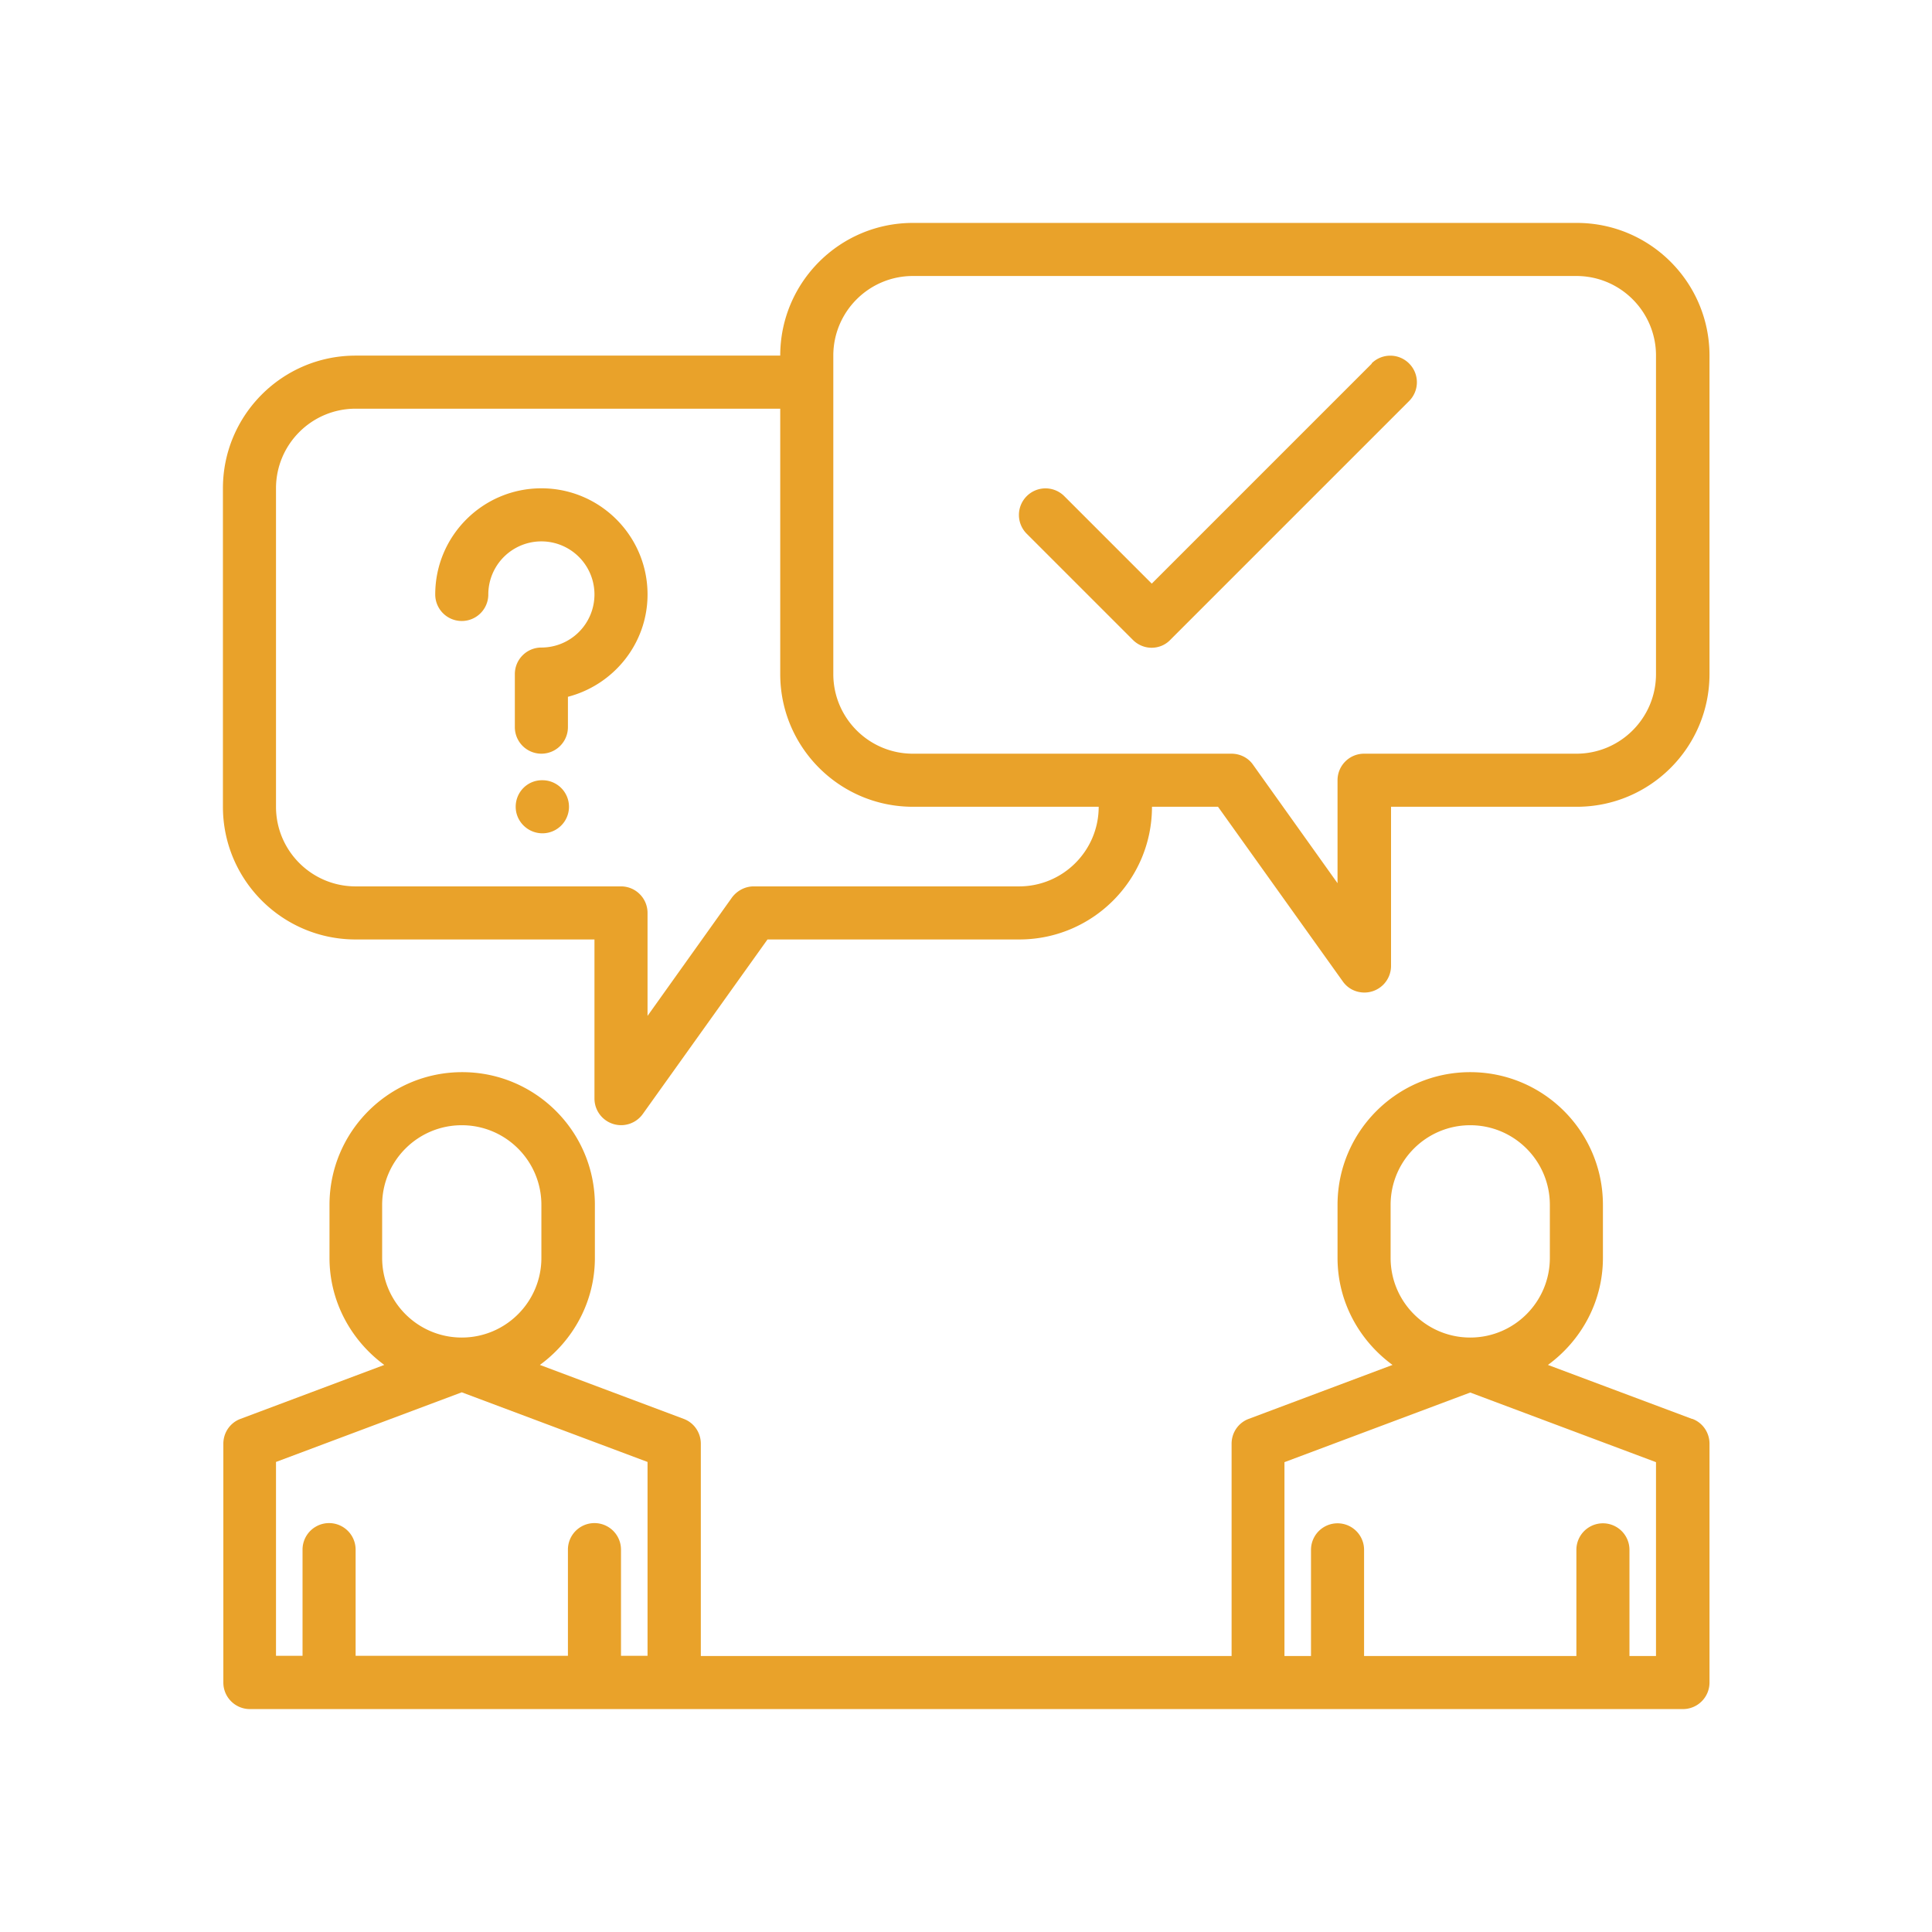
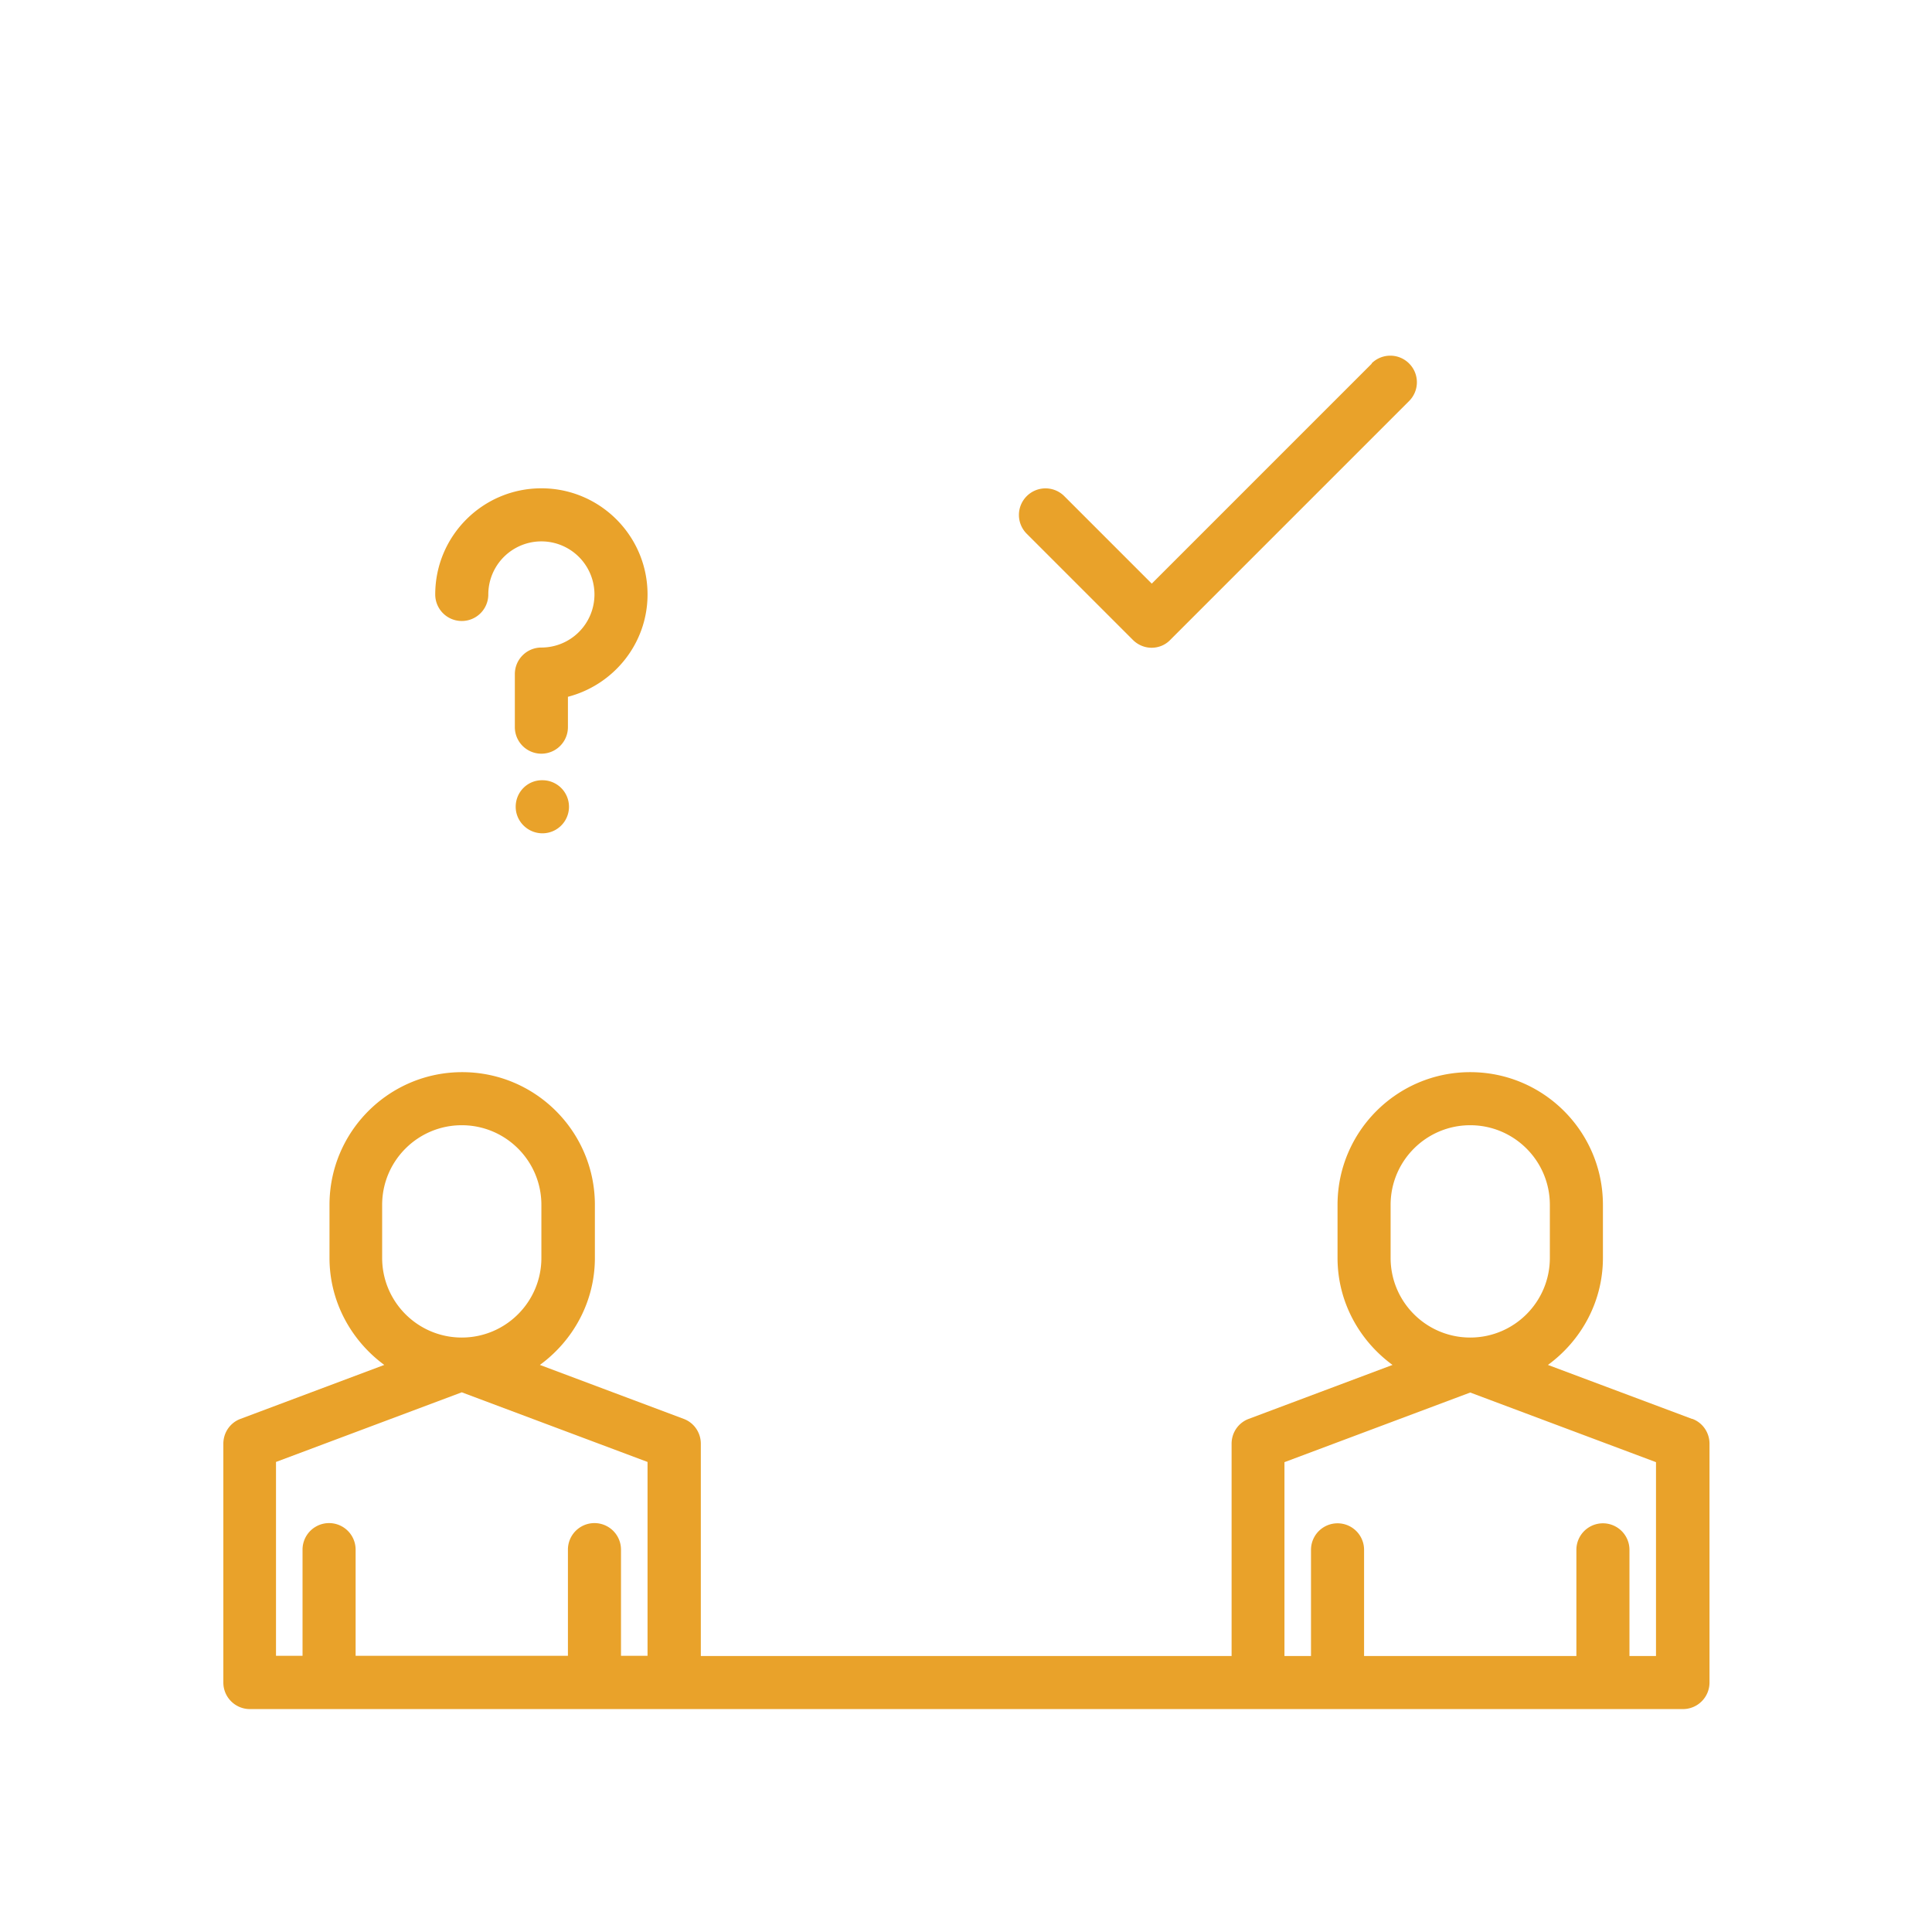
<svg xmlns="http://www.w3.org/2000/svg" id="_圖層_2" data-name="圖層 2" viewBox="0 0 91 91">
  <defs>
    <style>.cls-2{fill:#e9a22a}</style>
  </defs>
  <g id="_圖層_5" data-name="圖層 5">
    <g id="Layer_20" data-name="Layer 20">
      <path d="m79.69 66.83-6.78-2.54c1.56-1.14 2.59-2.97 2.59-5.04v-2.5c0-3.45-2.8-6.25-6.25-6.25S63 53.3 63 56.75v2.5c0 2.07 1.03 3.9 2.59 5.04l-6.77 2.54c-.49.18-.81.65-.81 1.17v10h-25V68c0-.52-.32-.99-.81-1.17l-6.77-2.54c1.56-1.14 2.59-2.97 2.59-5.04v-2.5c0-3.45-2.8-6.25-6.25-6.25s-6.25 2.8-6.25 6.25v2.5c0 2.07 1.03 3.9 2.58 5.04l-6.77 2.54c-.49.18-.81.65-.81 1.17v11.25c0 .69.56 1.25 1.25 1.25h67.5c.69 0 1.25-.56 1.25-1.25V68c0-.52-.32-.99-.81-1.17ZM65.5 56.75c0-2.07 1.68-3.75 3.75-3.75S73 54.68 73 56.75v2.5c0 2.07-1.68 3.75-3.75 3.75s-3.75-1.68-3.75-3.75zm-5 12.12 8.75-3.28L78 68.87V78h-1.25v-5a1.25 1.25 0 0 0-2.5 0v5h-10v-5a1.25 1.25 0 0 0-2.5 0v5H60.5zM18 56.75c0-2.07 1.68-3.75 3.75-3.75s3.75 1.68 3.75 3.75v2.5c0 2.07-1.68 3.75-3.75 3.75S18 61.32 18 59.25zm3.75 8.83 8.75 3.28v9.13h-1.25v-5a1.25 1.25 0 0 0-2.5 0v5h-10v-5a1.25 1.25 0 0 0-2.5 0v5H13v-9.13z" class="cls-2" />
-       <path d="M74.25 10.5H43c-3.45 0-6.25 2.8-6.25 6.25h-20c-3.45 0-6.25 2.8-6.25 6.25v15c0 3.45 2.8 6.25 6.25 6.25H28v7.5a1.255 1.255 0 0 0 2.27.73l5.88-8.23h11.86c3.45 0 6.25-2.8 6.25-6.25h3.11l5.88 8.23c.24.34.62.52 1.02.52a1.255 1.255 0 0 0 1.25-1.25V38h8.75c3.45 0 6.25-2.8 6.25-6.25v-15c0-3.45-2.8-6.25-6.25-6.25ZM48 41.75H35.5c-.4 0-.78.2-1.02.52l-3.98 5.58V43c0-.69-.56-1.25-1.25-1.25h-12.5C14.68 41.75 13 40.07 13 38V23c0-2.07 1.68-3.75 3.75-3.75h20v12.5c0 3.45 2.8 6.25 6.25 6.25h8.75c0 2.07-1.68 3.75-3.75 3.75m30-10c0 2.07-1.68 3.75-3.75 3.75h-10c-.69 0-1.25.56-1.25 1.25v4.85l-3.98-5.58c-.23-.33-.61-.52-1.02-.52H43c-2.07 0-3.75-1.68-3.75-3.75v-15c0-2.07 1.68-3.75 3.75-3.75h31.25c2.07 0 3.75 1.68 3.75 3.75z" class="cls-2" />
      <path d="M64.62 17.12 54.25 27.49l-4.12-4.12a1.25 1.25 0 0 0-1.77 0 1.25 1.25 0 0 0 0 1.77l5 5c.24.24.56.37.88.37s.64-.12.88-.37l11.25-11.25c.49-.49.49-1.28 0-1.77s-1.28-.49-1.77 0ZM25.54 36.75h-.01c-.69 0-1.24.56-1.24 1.25s.57 1.25 1.26 1.25a1.25 1.25 0 0 0 0-2.5ZM25.5 23c-2.76 0-5 2.24-5 5a1.25 1.25 0 0 0 2.5 0 2.5 2.5 0 0 1 5 0 2.5 2.5 0 0 1-2.5 2.5c-.69 0-1.25.56-1.25 1.25v2.5a1.25 1.25 0 0 0 2.5 0v-1.43c2.15-.56 3.75-2.5 3.75-4.82 0-2.76-2.24-5-5-5" class="cls-2" />
    </g>
    <path d="M0 0h91v91H0z" style="fill:none" />
  </g>
</svg>